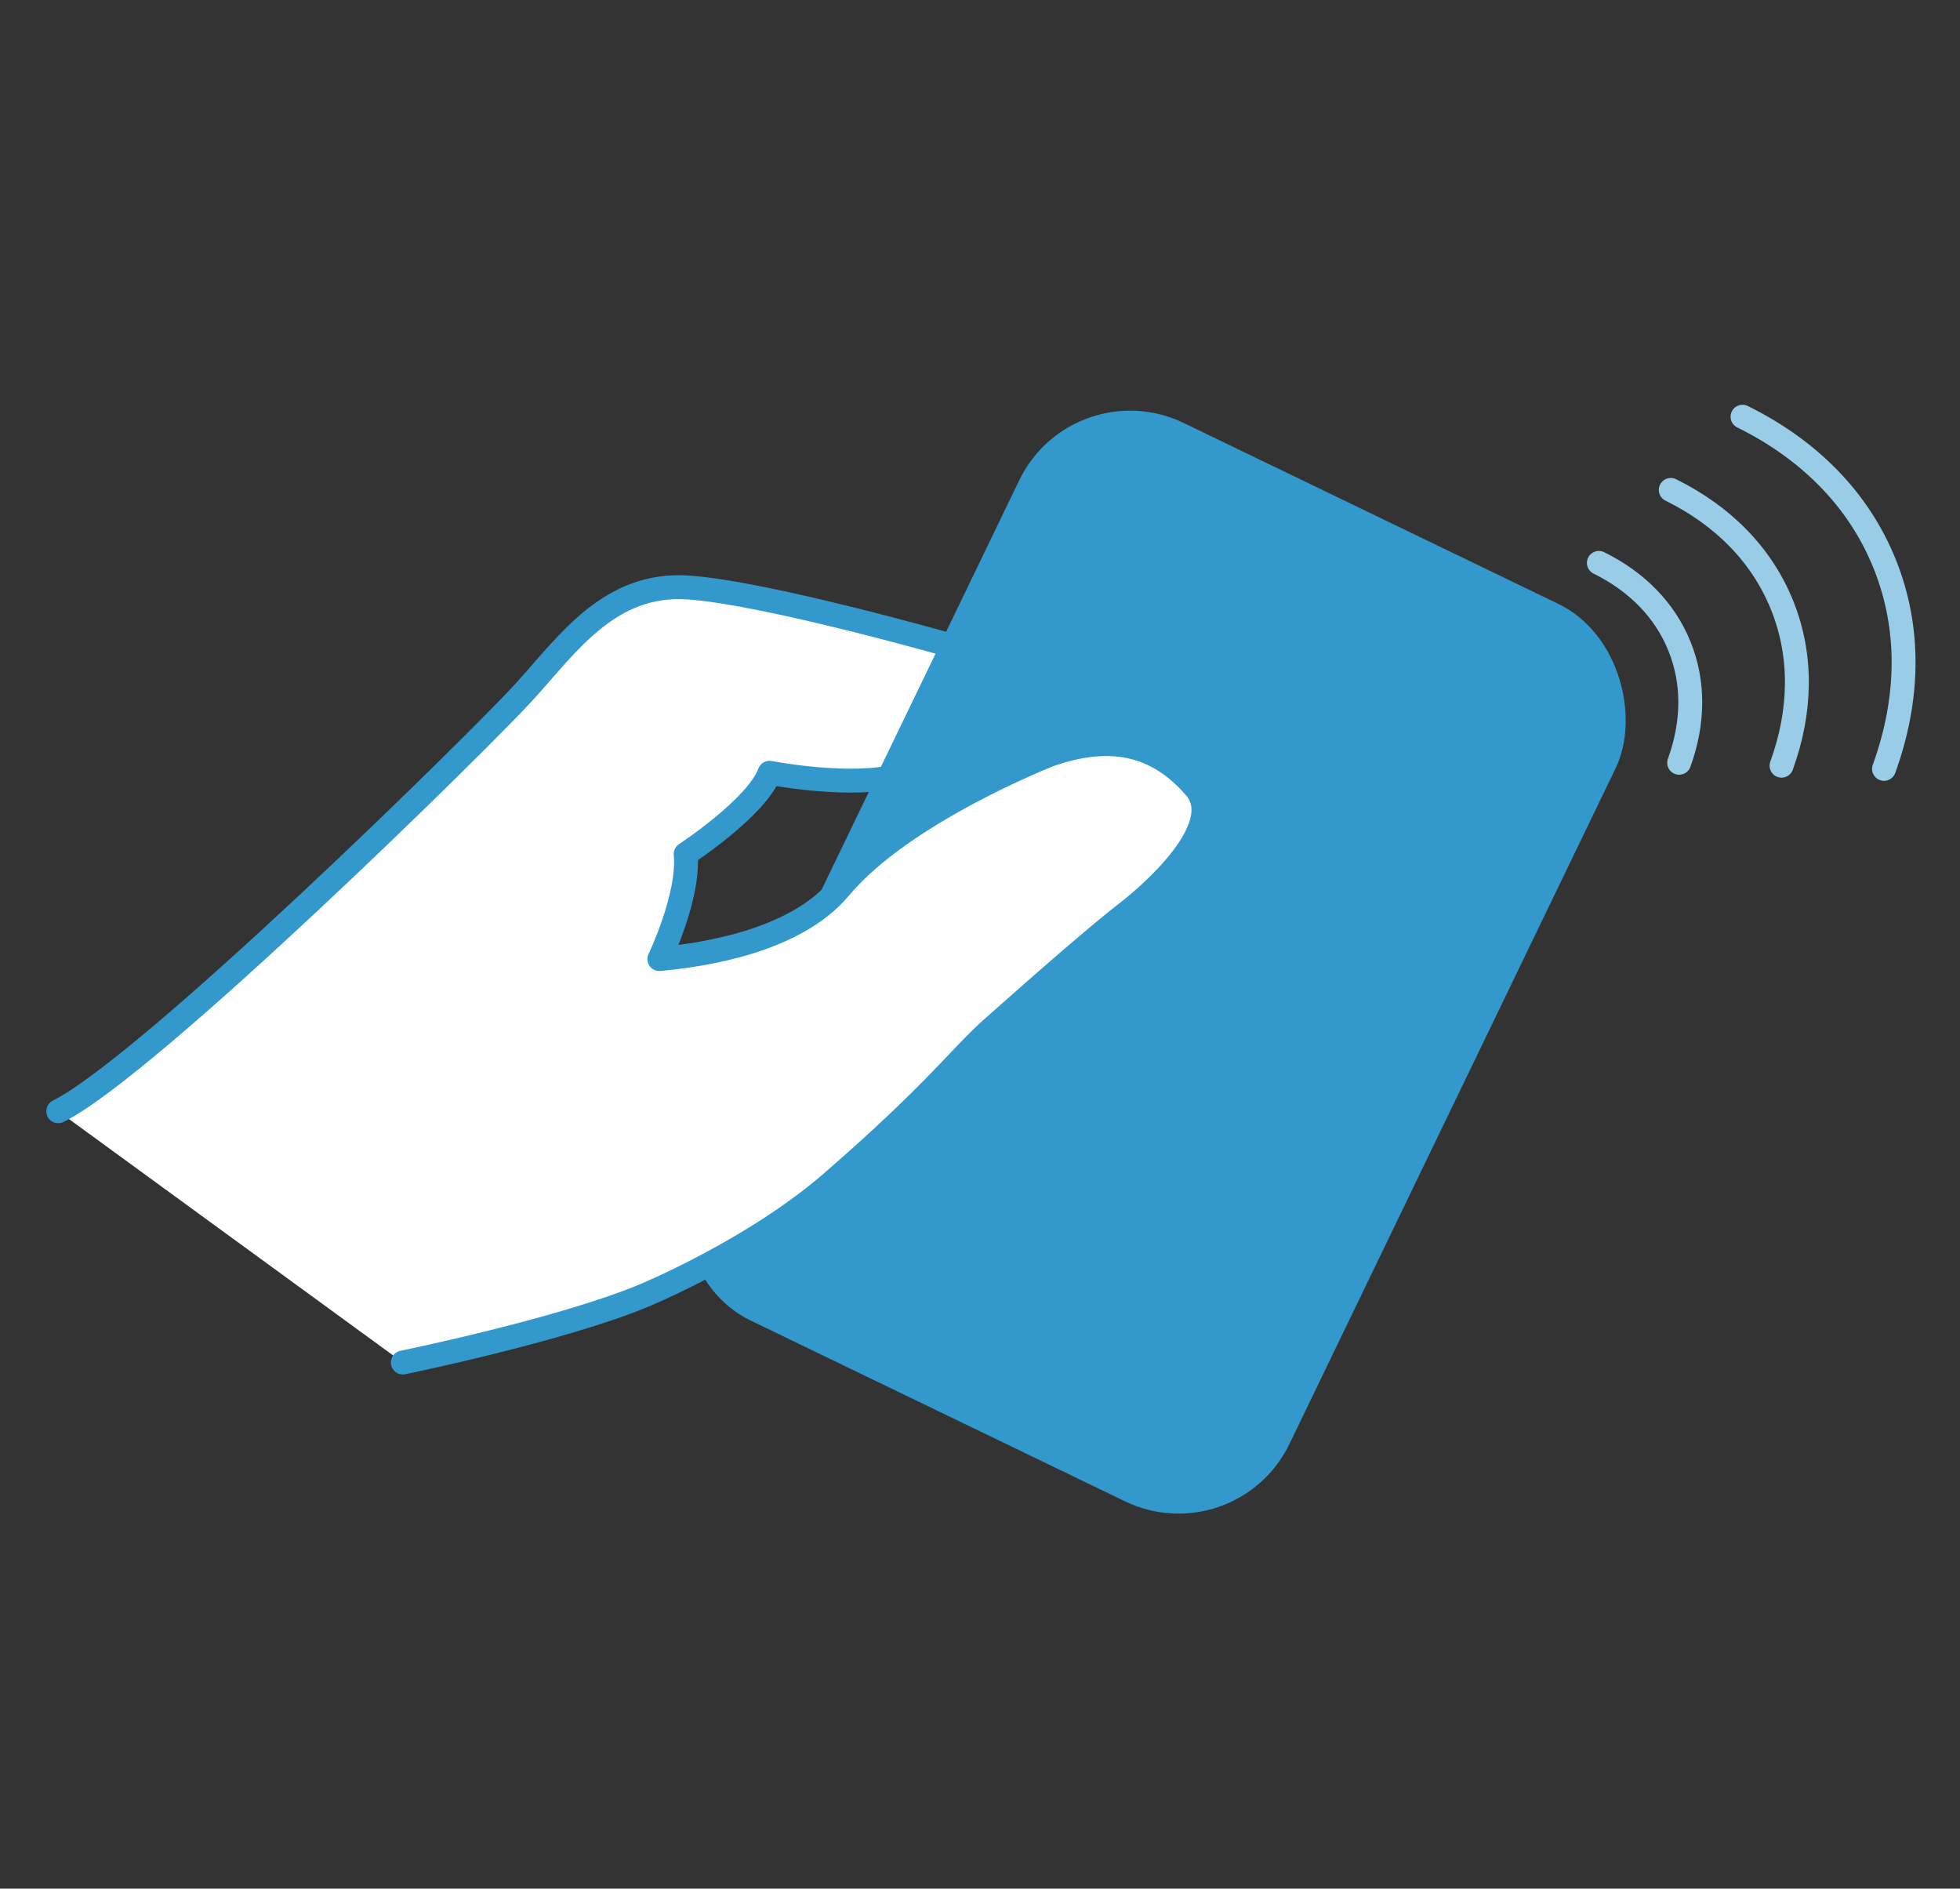
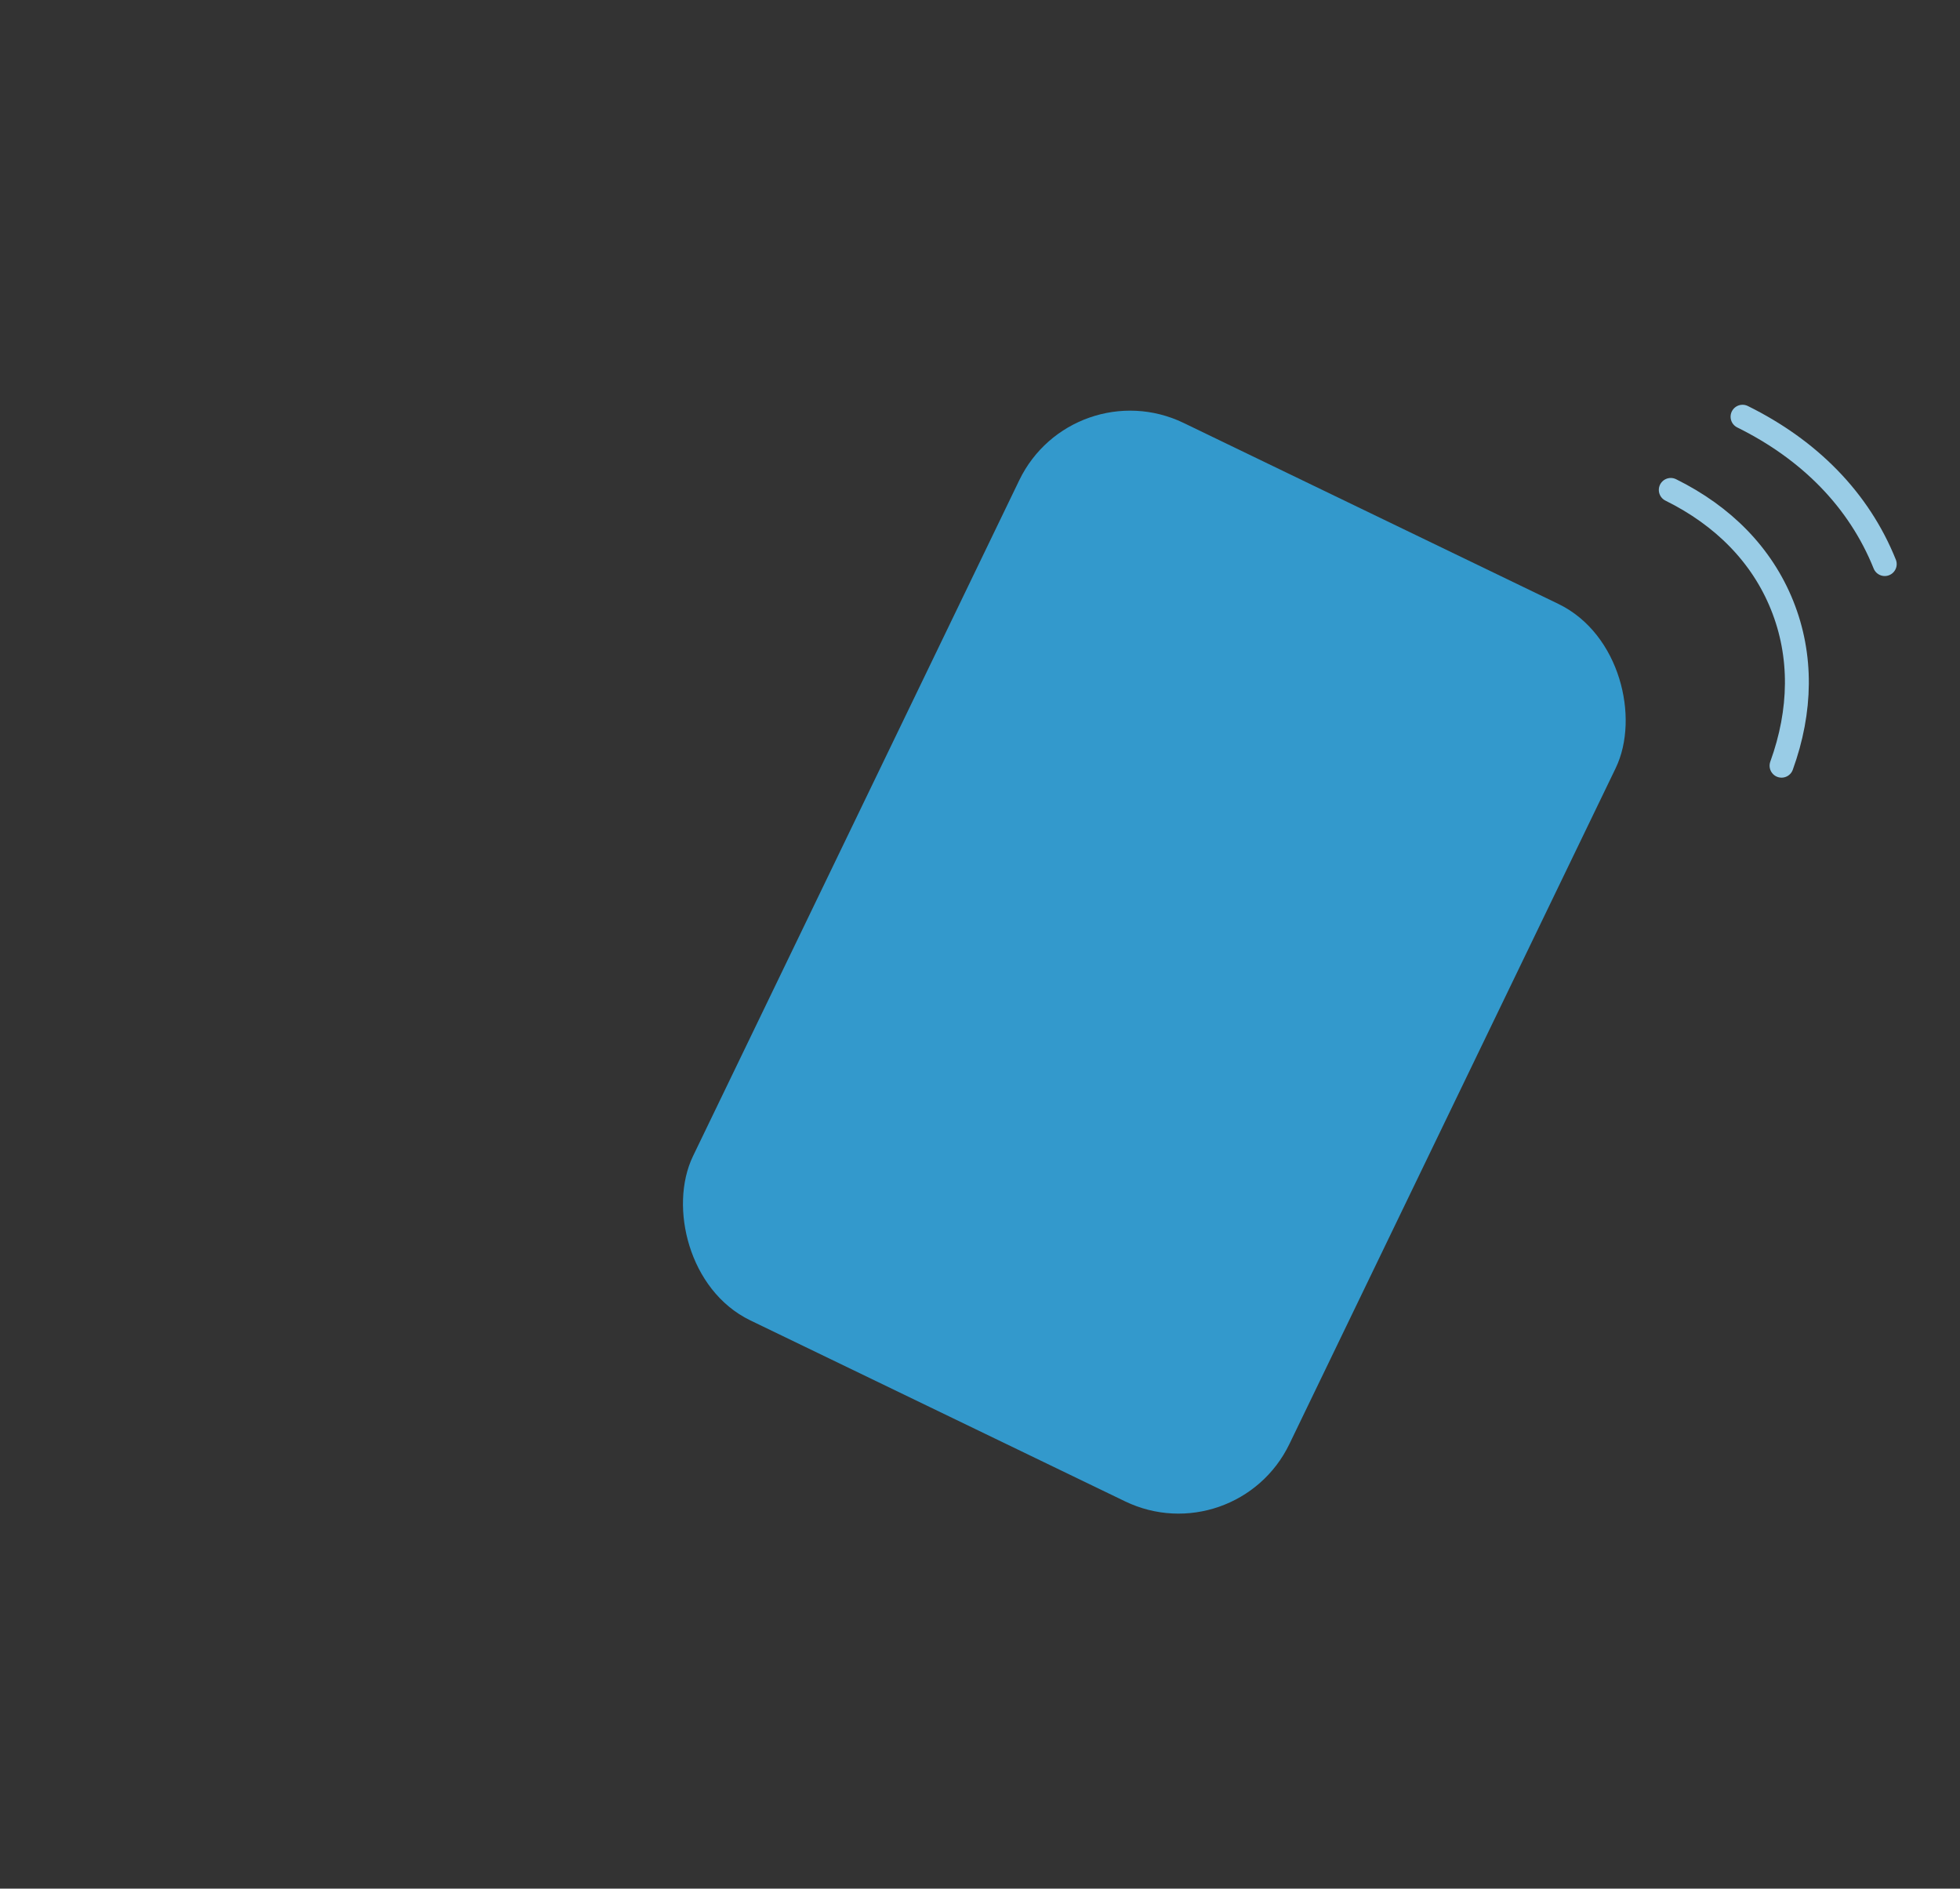
<svg xmlns="http://www.w3.org/2000/svg" id="beeld" viewBox="0 0 164 158">
  <rect x="0" y="0" width="164" height="158" fill="#333333" stroke="none" />
  <defs>
    <style>
      .cls-1 {
        fill: #39c;
      }

      .cls-1, .cls-2 {
        stroke: #39c;
      }

      .cls-1, .cls-2, .cls-3 {
        stroke-linecap: round;
        stroke-linejoin: round;
        stroke-width: 2px;
      }

      .cls-2 {
        fill: #fff;
      }

      .cls-3 {
        fill: none;
        stroke: #99cce6;
      }
    </style>
  </defs>
  <rect class="cls-1" x="69.881" y="39.804" width="53.412" height="81.374" rx="9.297" ry="9.297" transform="translate(44.604 -33.989) rotate(25.772)" />
-   <path class="cls-2" d="M33.707,113.985s13.254-2.713,20.168-5.6c0,0,9.174-3.774,15.761-9.5,8.769-7.623,10.589-10.392,13.461-12.943,5.49-4.875,9.234-8.085,11.234-9.628,1.999-1.543,8.489-7.19,5.665-10.435-2.824-3.245-6.507-4.709-12.163-2.737,0,0-12.255,4.778-17.563,11.136-3.77,4.515-11.548,5.631-15.1,5.954,0,0,2.526-5.232,2.204-8.784,0,0,5.964-3.912,7.018-6.799,0,0,5.897,1.149,9.99,.409l5.319-11.016s-15.517-4.436-22.089-4.892-10.057,4.653-13.694,8.67c-3.637,4.017-31.435,31.347-39.042,35.145" />
-   <path class="cls-3" d="M133.782,47.09c3.175,1.57,5.527,3.944,6.754,6.997s1.171,6.395-.035,9.725" />
  <path class="cls-3" d="M139.799,40.986c4.38,2.166,7.625,5.441,9.318,9.654,1.693,4.213,1.615,8.823-.049,13.417" />
-   <path class="cls-3" d="M145.804,34.862c5.594,2.766,9.738,6.948,11.899,12.328s2.063,11.267-.062,17.134" />
+   <path class="cls-3" d="M145.804,34.862c5.594,2.766,9.738,6.948,11.899,12.328" />
</svg>